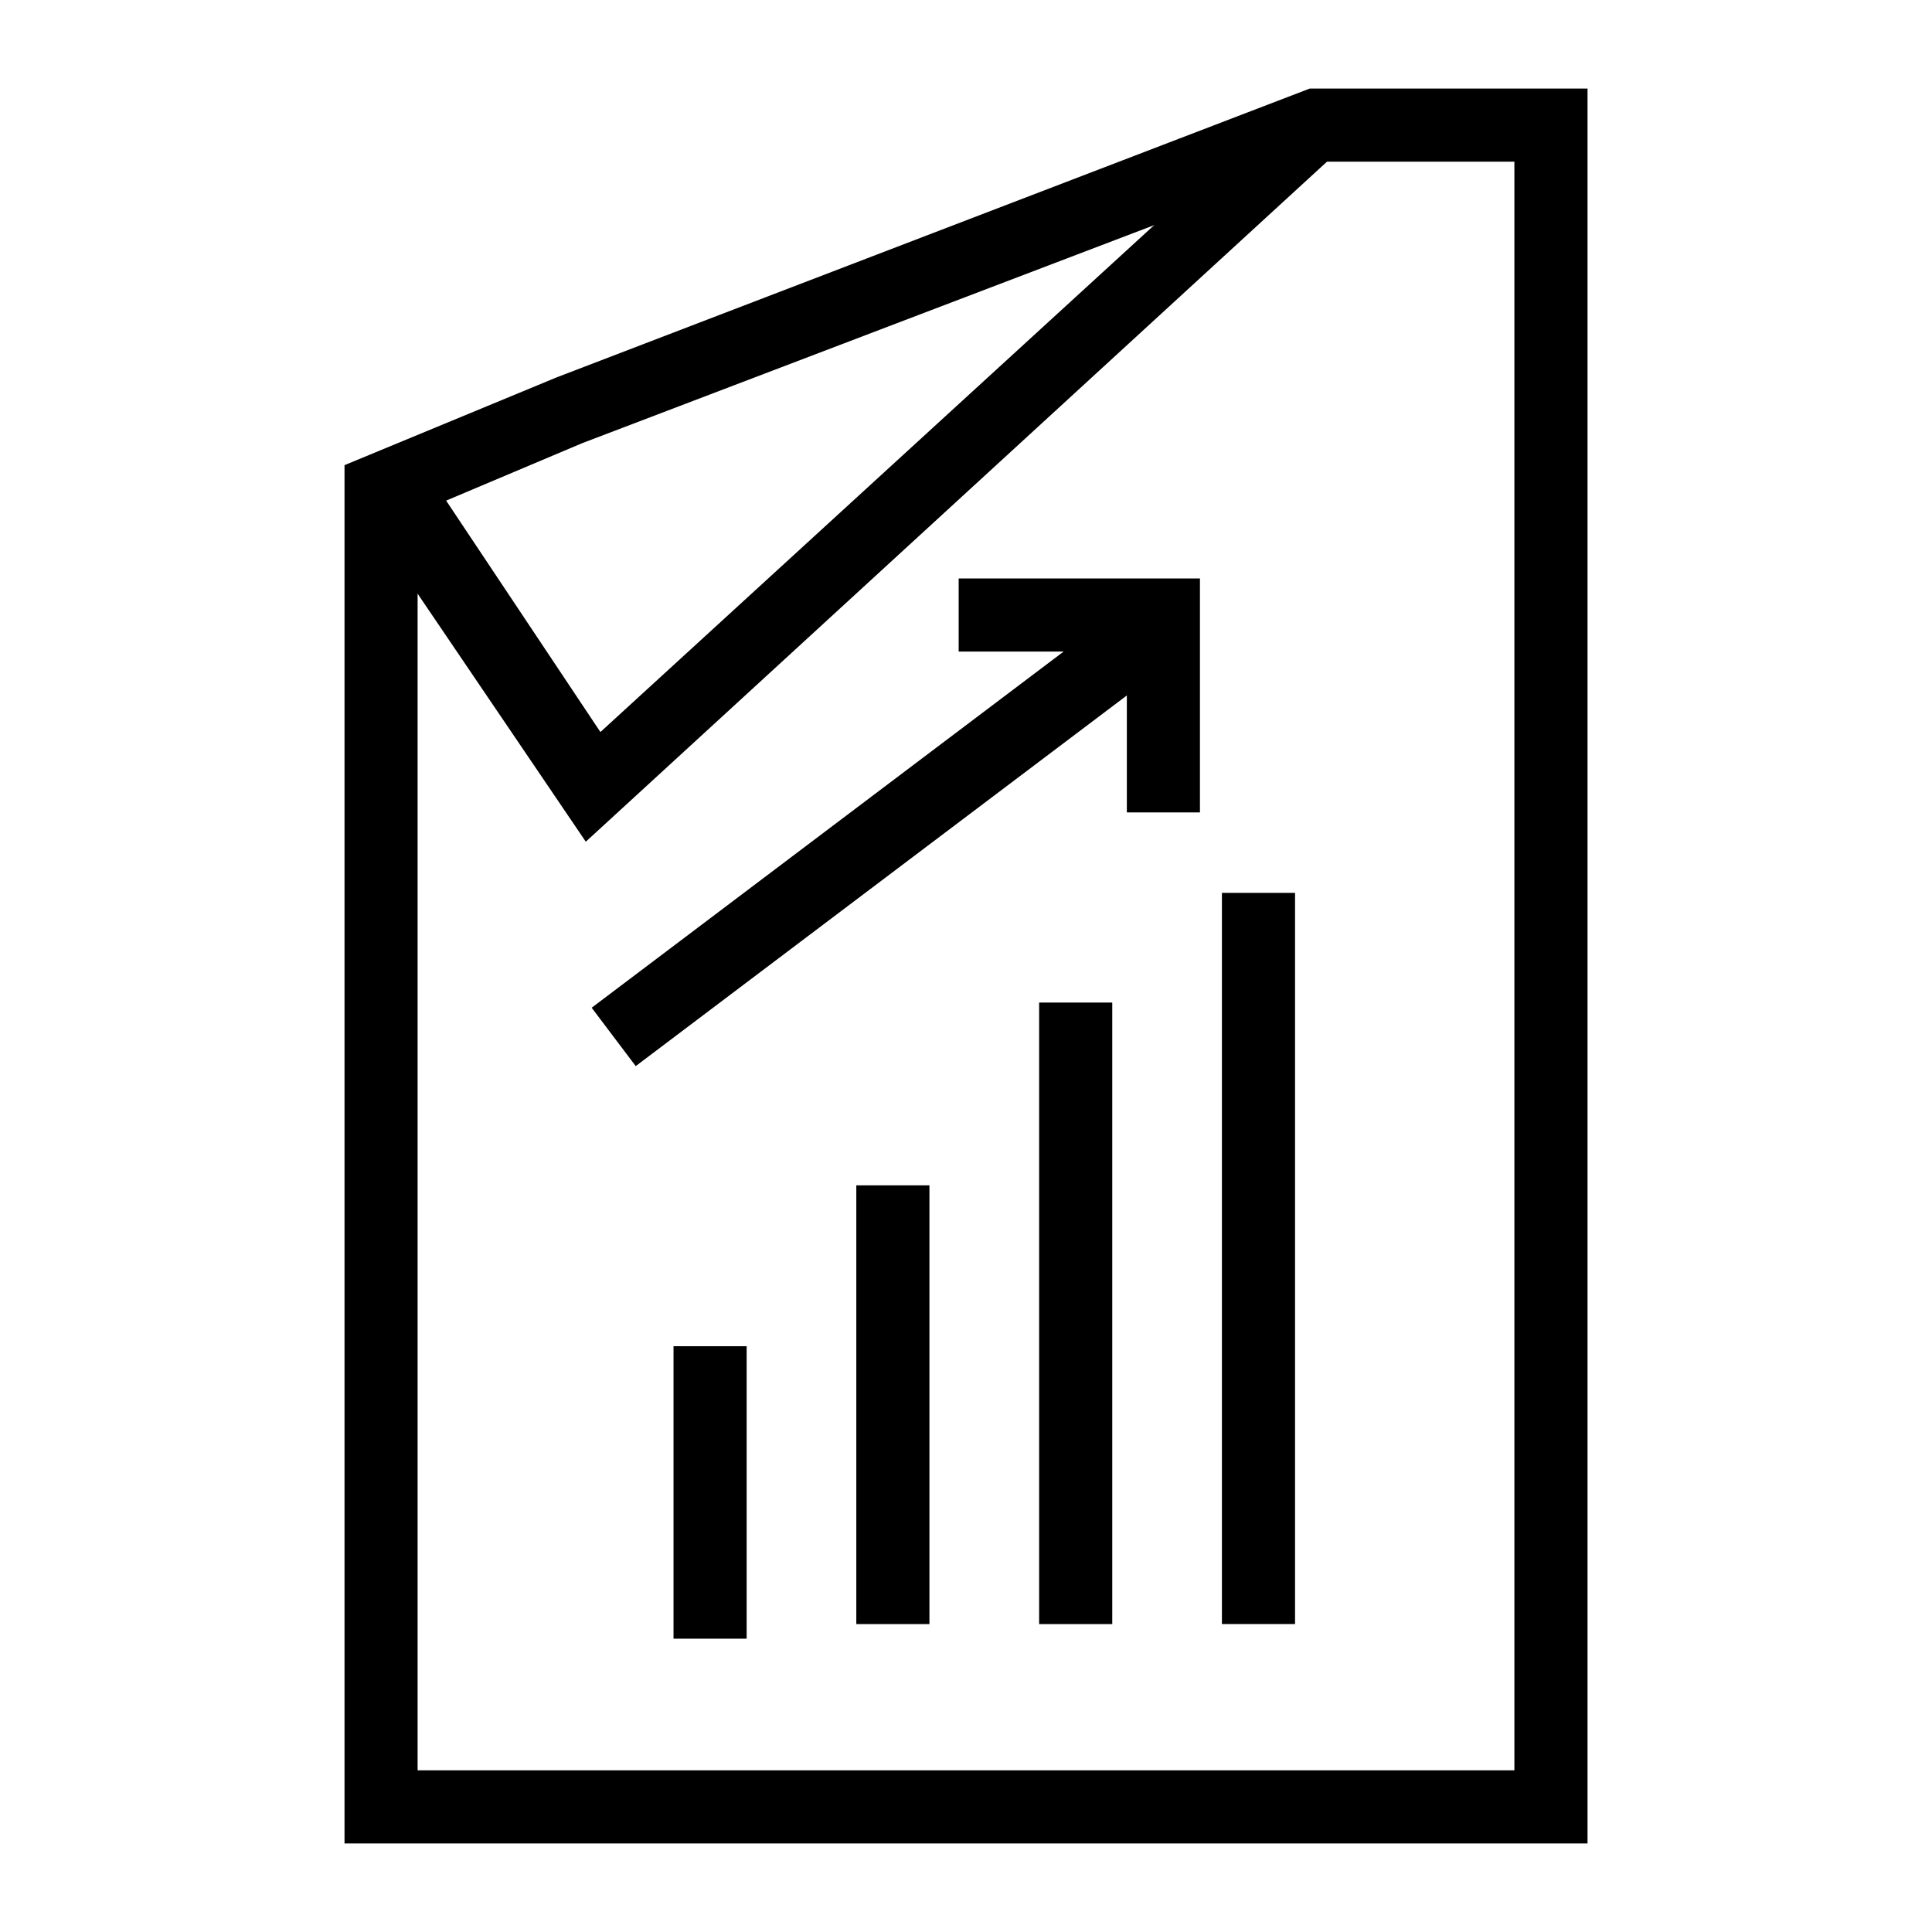
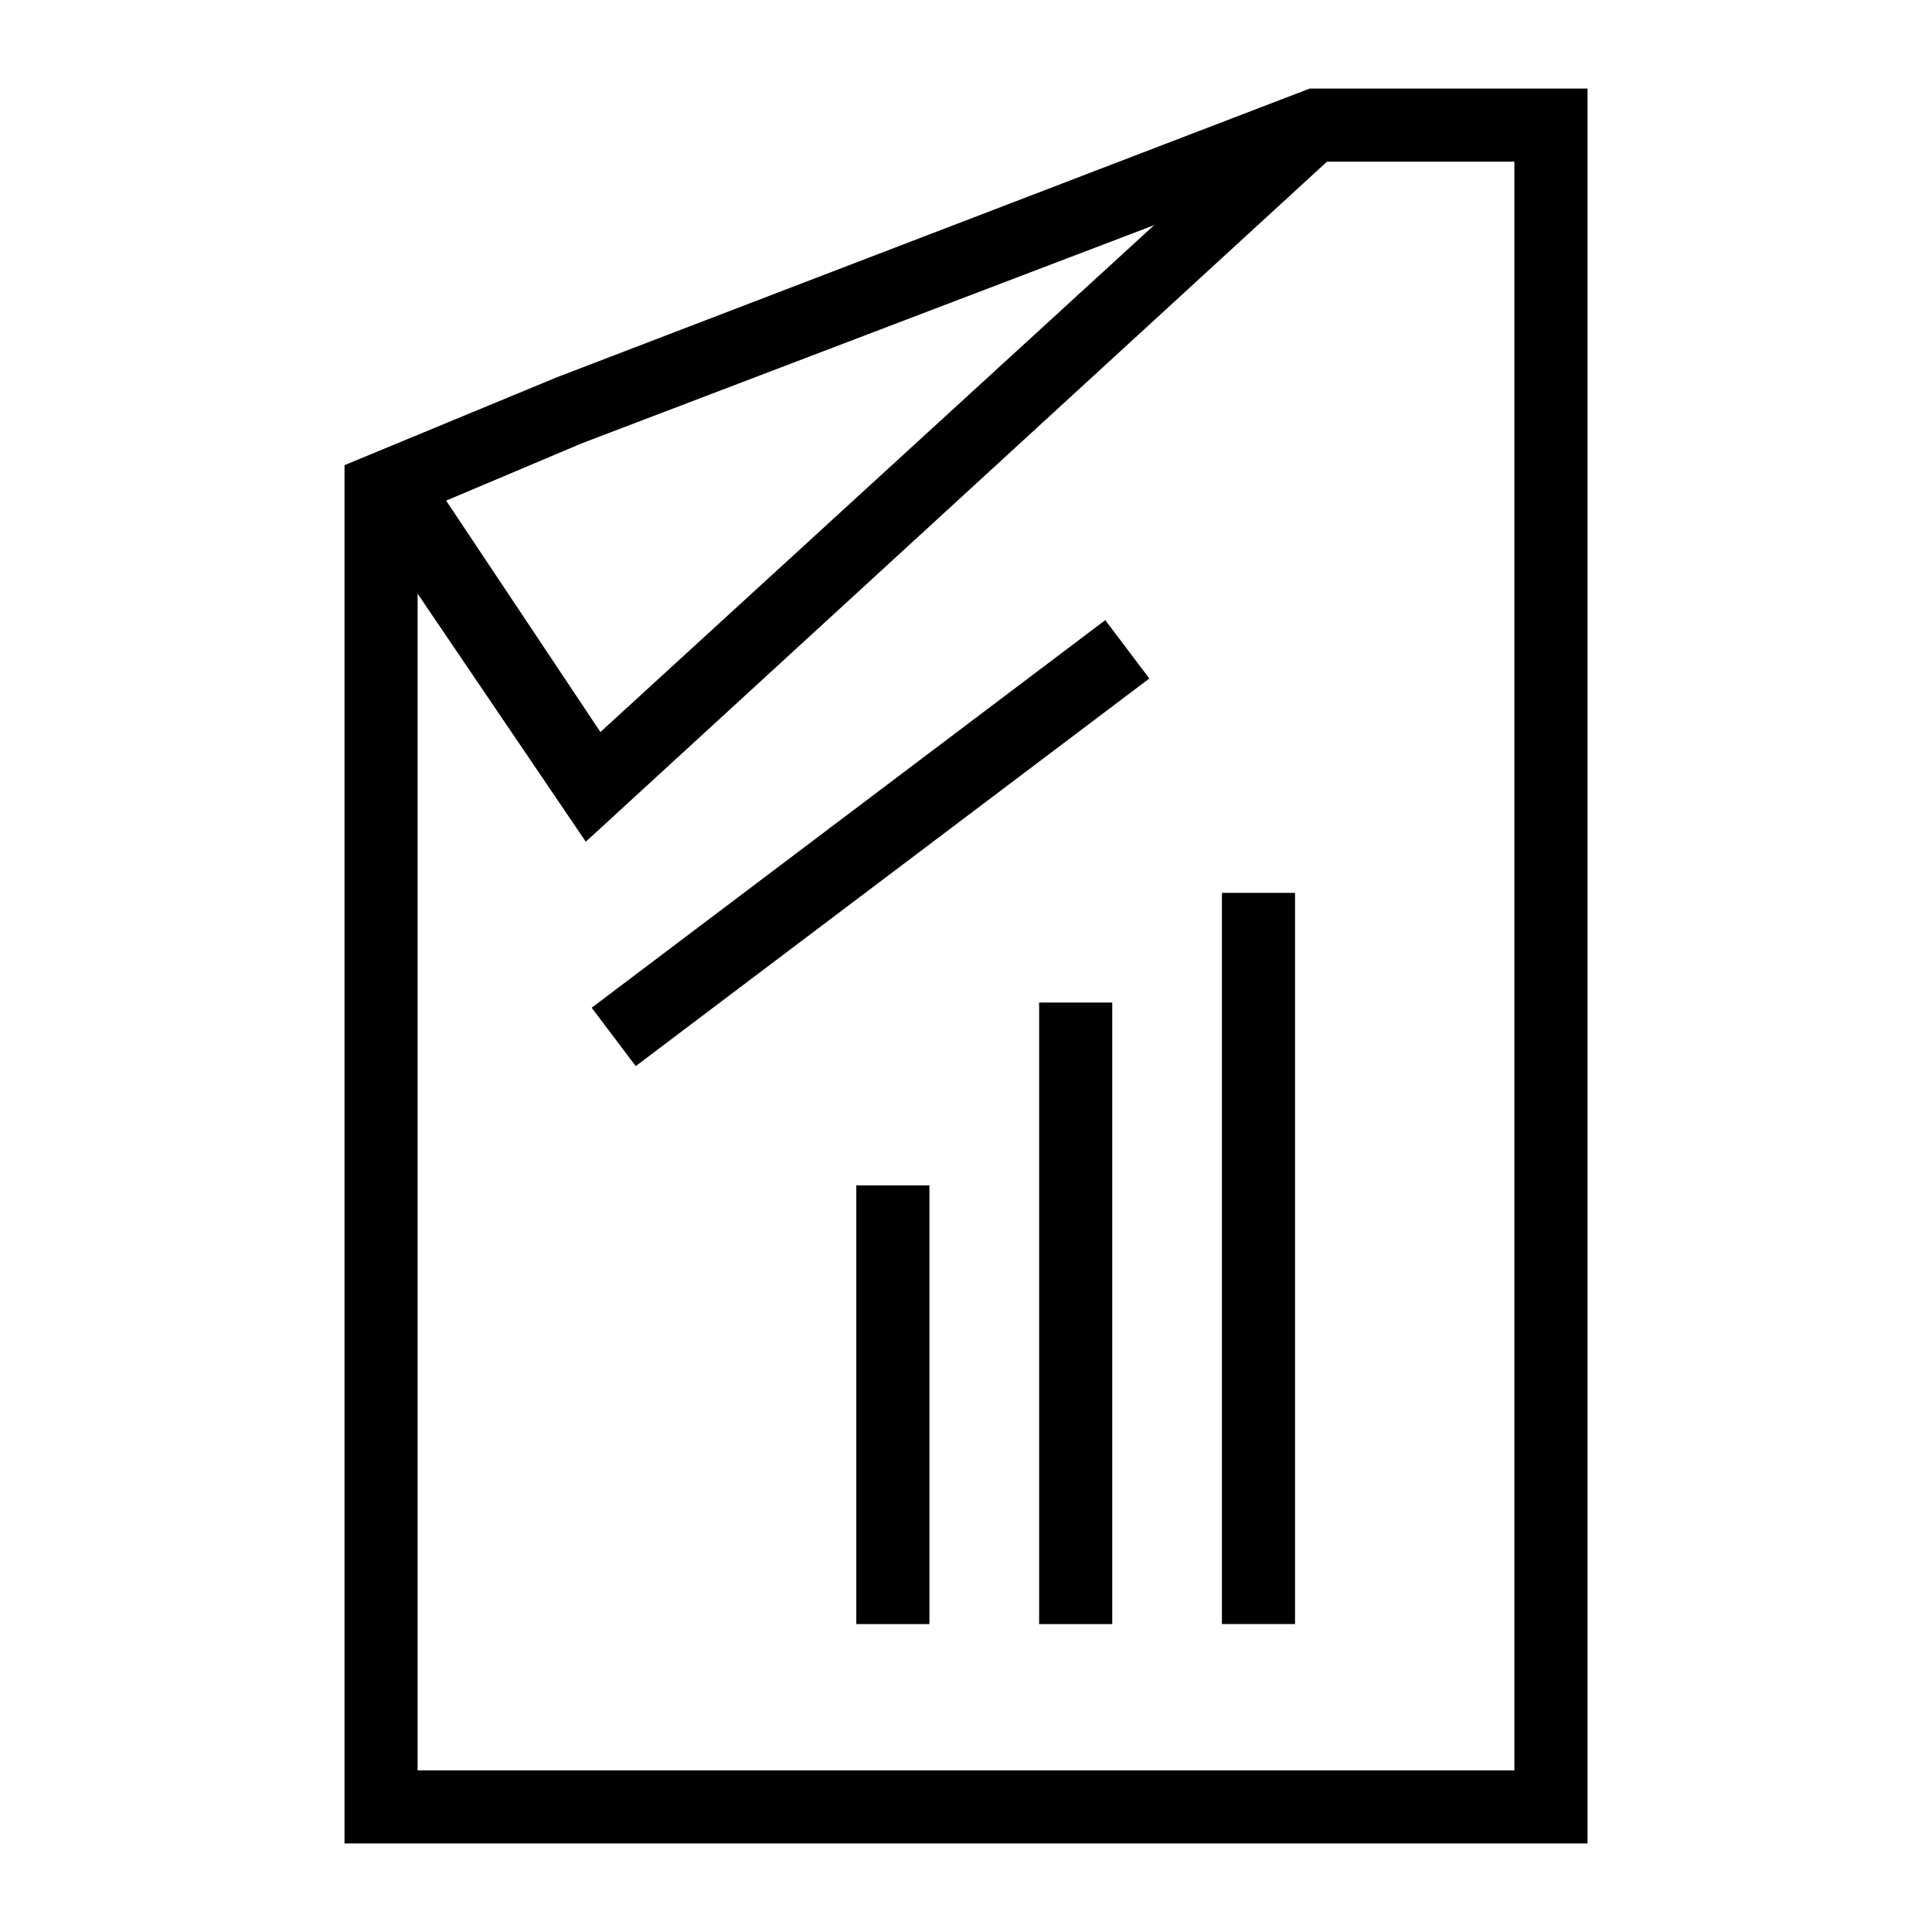
<svg xmlns="http://www.w3.org/2000/svg" fill="#000000" width="800px" height="800px" version="1.1" viewBox="144 144 512 512">
  <g>
    <path d="m564.71 632.53h-329.41v-365.26l56.195-23.254 199.58-76.539h73.637zm-310.04-19.379h290.66v-426.3h-51.352l-195.71 74.602-43.598 18.41z" />
    <path d="m299.24 367.06-57.164-84.293 16.469-11.625 44.57 66.852 183.11-167.61 12.598 13.562z" />
    <path d="m467.82 380.62h19.379v193.77h-19.379z" />
    <path d="m419.38 409.69h19.379v164.71h-19.379z" />
    <path d="m370.93 458.13h19.379v116.27h-19.379z" />
-     <path d="m322.49 500.76h19.379v77.508h-19.379z" />
    <path d="m300.8 411.06 136.11-102.72 11.672 15.469-136.11 102.72z" />
-     <path d="m462 359.3h-19.375v-42.629h-44.566v-19.375h63.941z" />
  </g>
</svg>